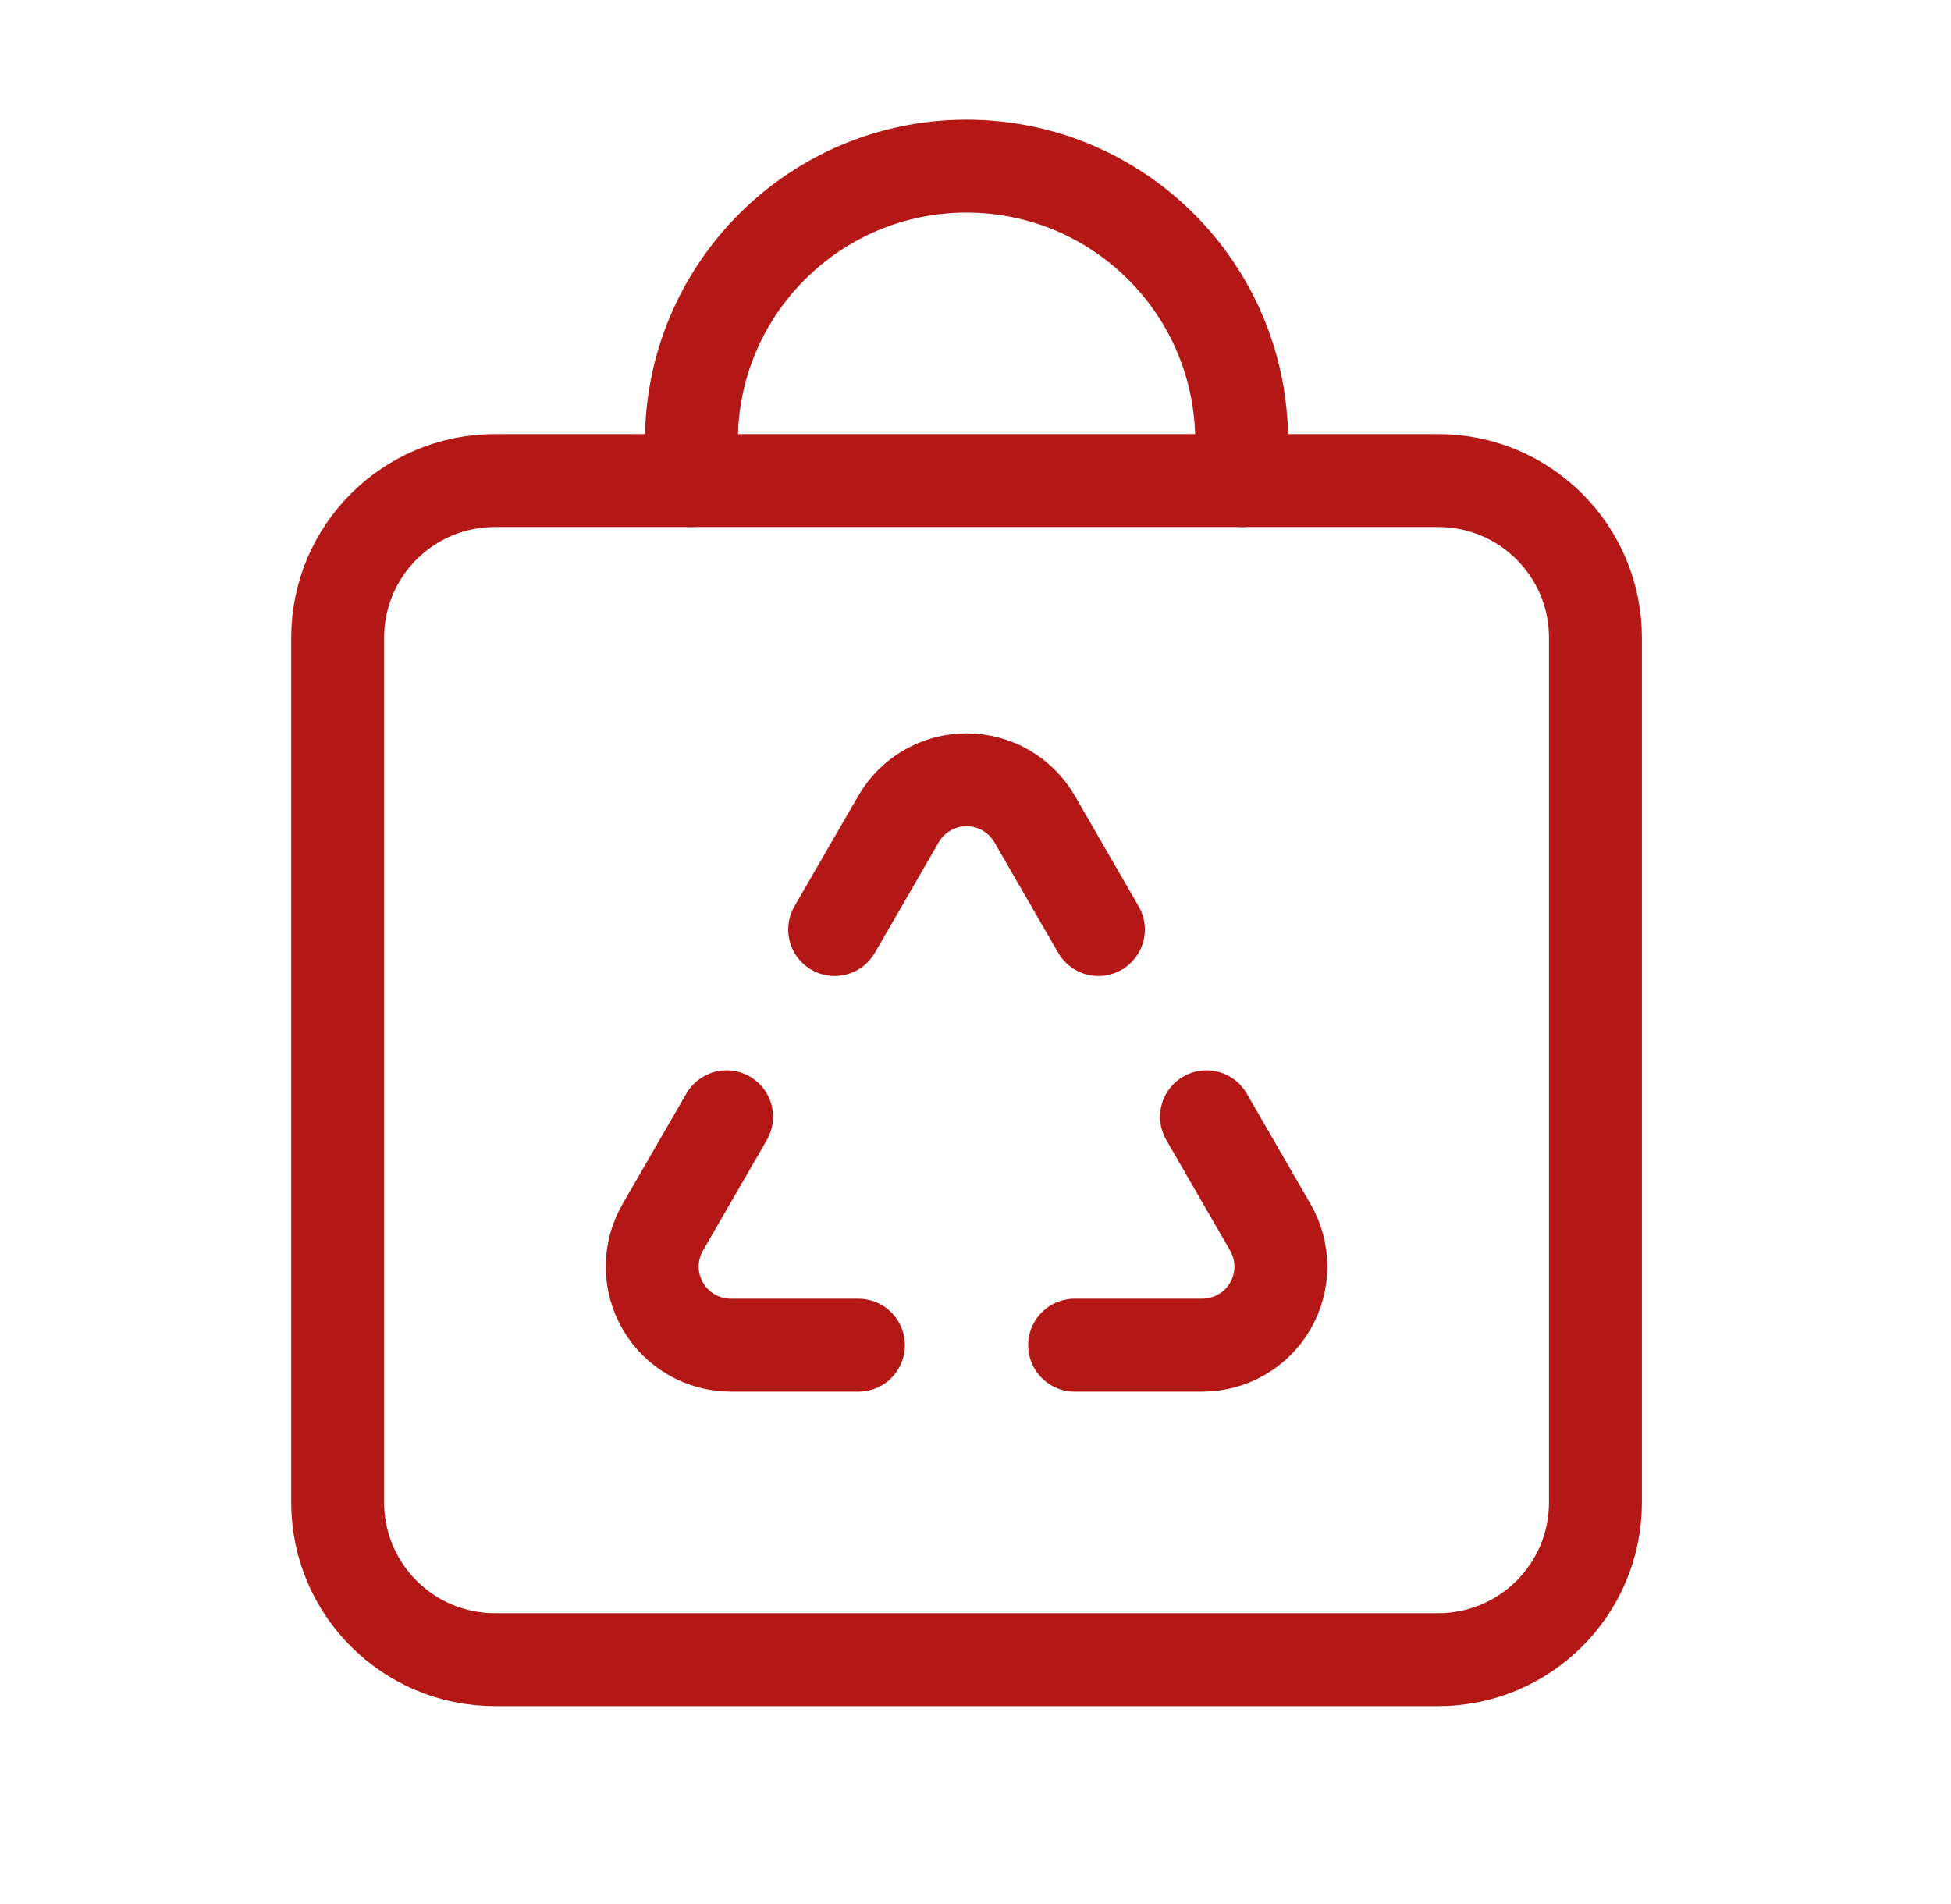
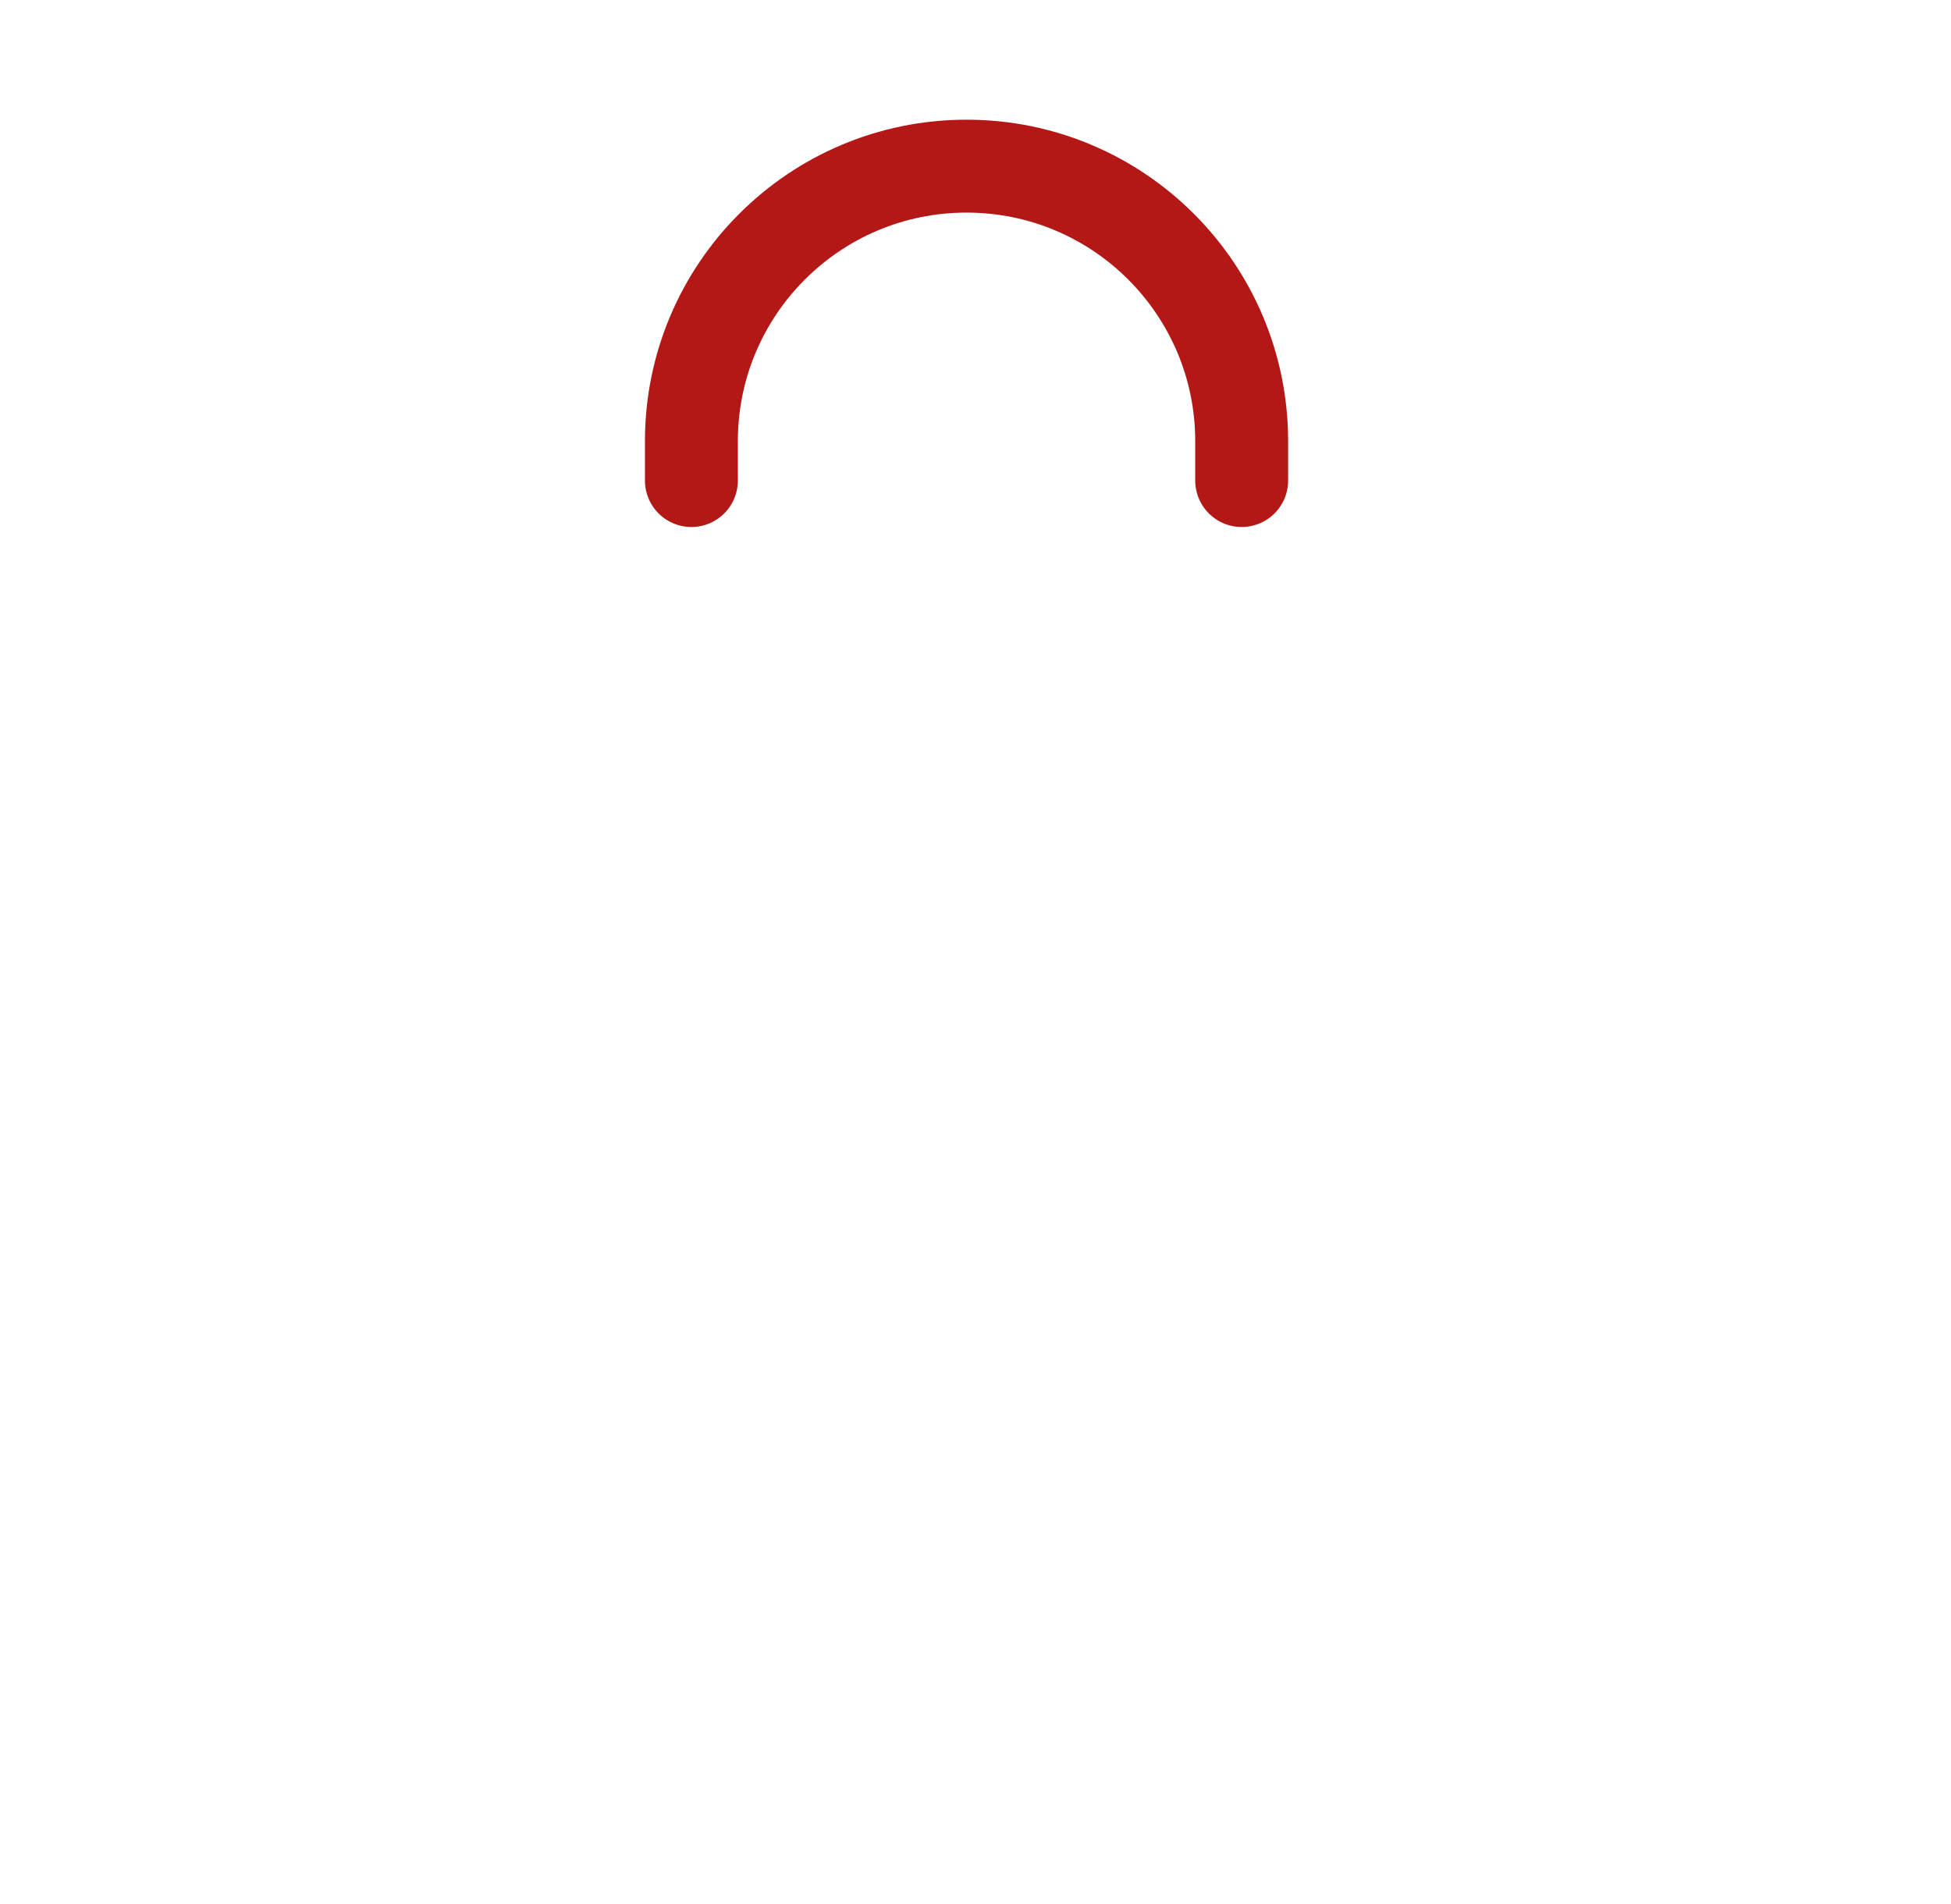
<svg xmlns="http://www.w3.org/2000/svg" width="42" height="41" viewBox="0 0 42 41" fill="none">
-   <path fill-rule="evenodd" clip-rule="evenodd" d="M30.961 35.731H10.654C8.784 35.731 7.269 34.215 7.269 32.346V13.731C7.269 11.861 8.784 10.346 10.654 10.346H30.961C32.831 10.346 34.346 11.861 34.346 13.731V32.346C34.346 34.215 32.831 35.731 30.961 35.731Z" stroke="#B31716" stroke-width="2" stroke-linecap="round" stroke-linejoin="round" />
  <path d="M26.73 10.346V9.5C26.73 6.229 24.079 3.577 20.807 3.577V3.577C17.536 3.577 14.884 6.229 14.884 9.5V9.5V10.346" stroke="#B31716" stroke-width="2" stroke-linecap="round" stroke-linejoin="round" />
-   <path d="M25.973 24.043L27.347 26.423C27.649 26.947 27.649 27.592 27.347 28.115C27.045 28.639 26.486 28.961 25.881 28.961H23.134" stroke="#B31716" stroke-width="2" stroke-linecap="round" stroke-linejoin="round" />
-   <path d="M15.642 24.043L14.268 26.423C13.965 26.947 13.965 27.592 14.268 28.115C14.57 28.639 15.129 28.961 15.733 28.961H18.48" stroke="#B31716" stroke-width="2" stroke-linecap="round" stroke-linejoin="round" />
-   <path d="M17.968 20.013L19.342 17.634C19.644 17.111 20.203 16.788 20.807 16.788C21.412 16.788 21.971 17.111 22.273 17.634L23.646 20.013" stroke="#B31716" stroke-width="2" stroke-linecap="round" stroke-linejoin="round" />
</svg>